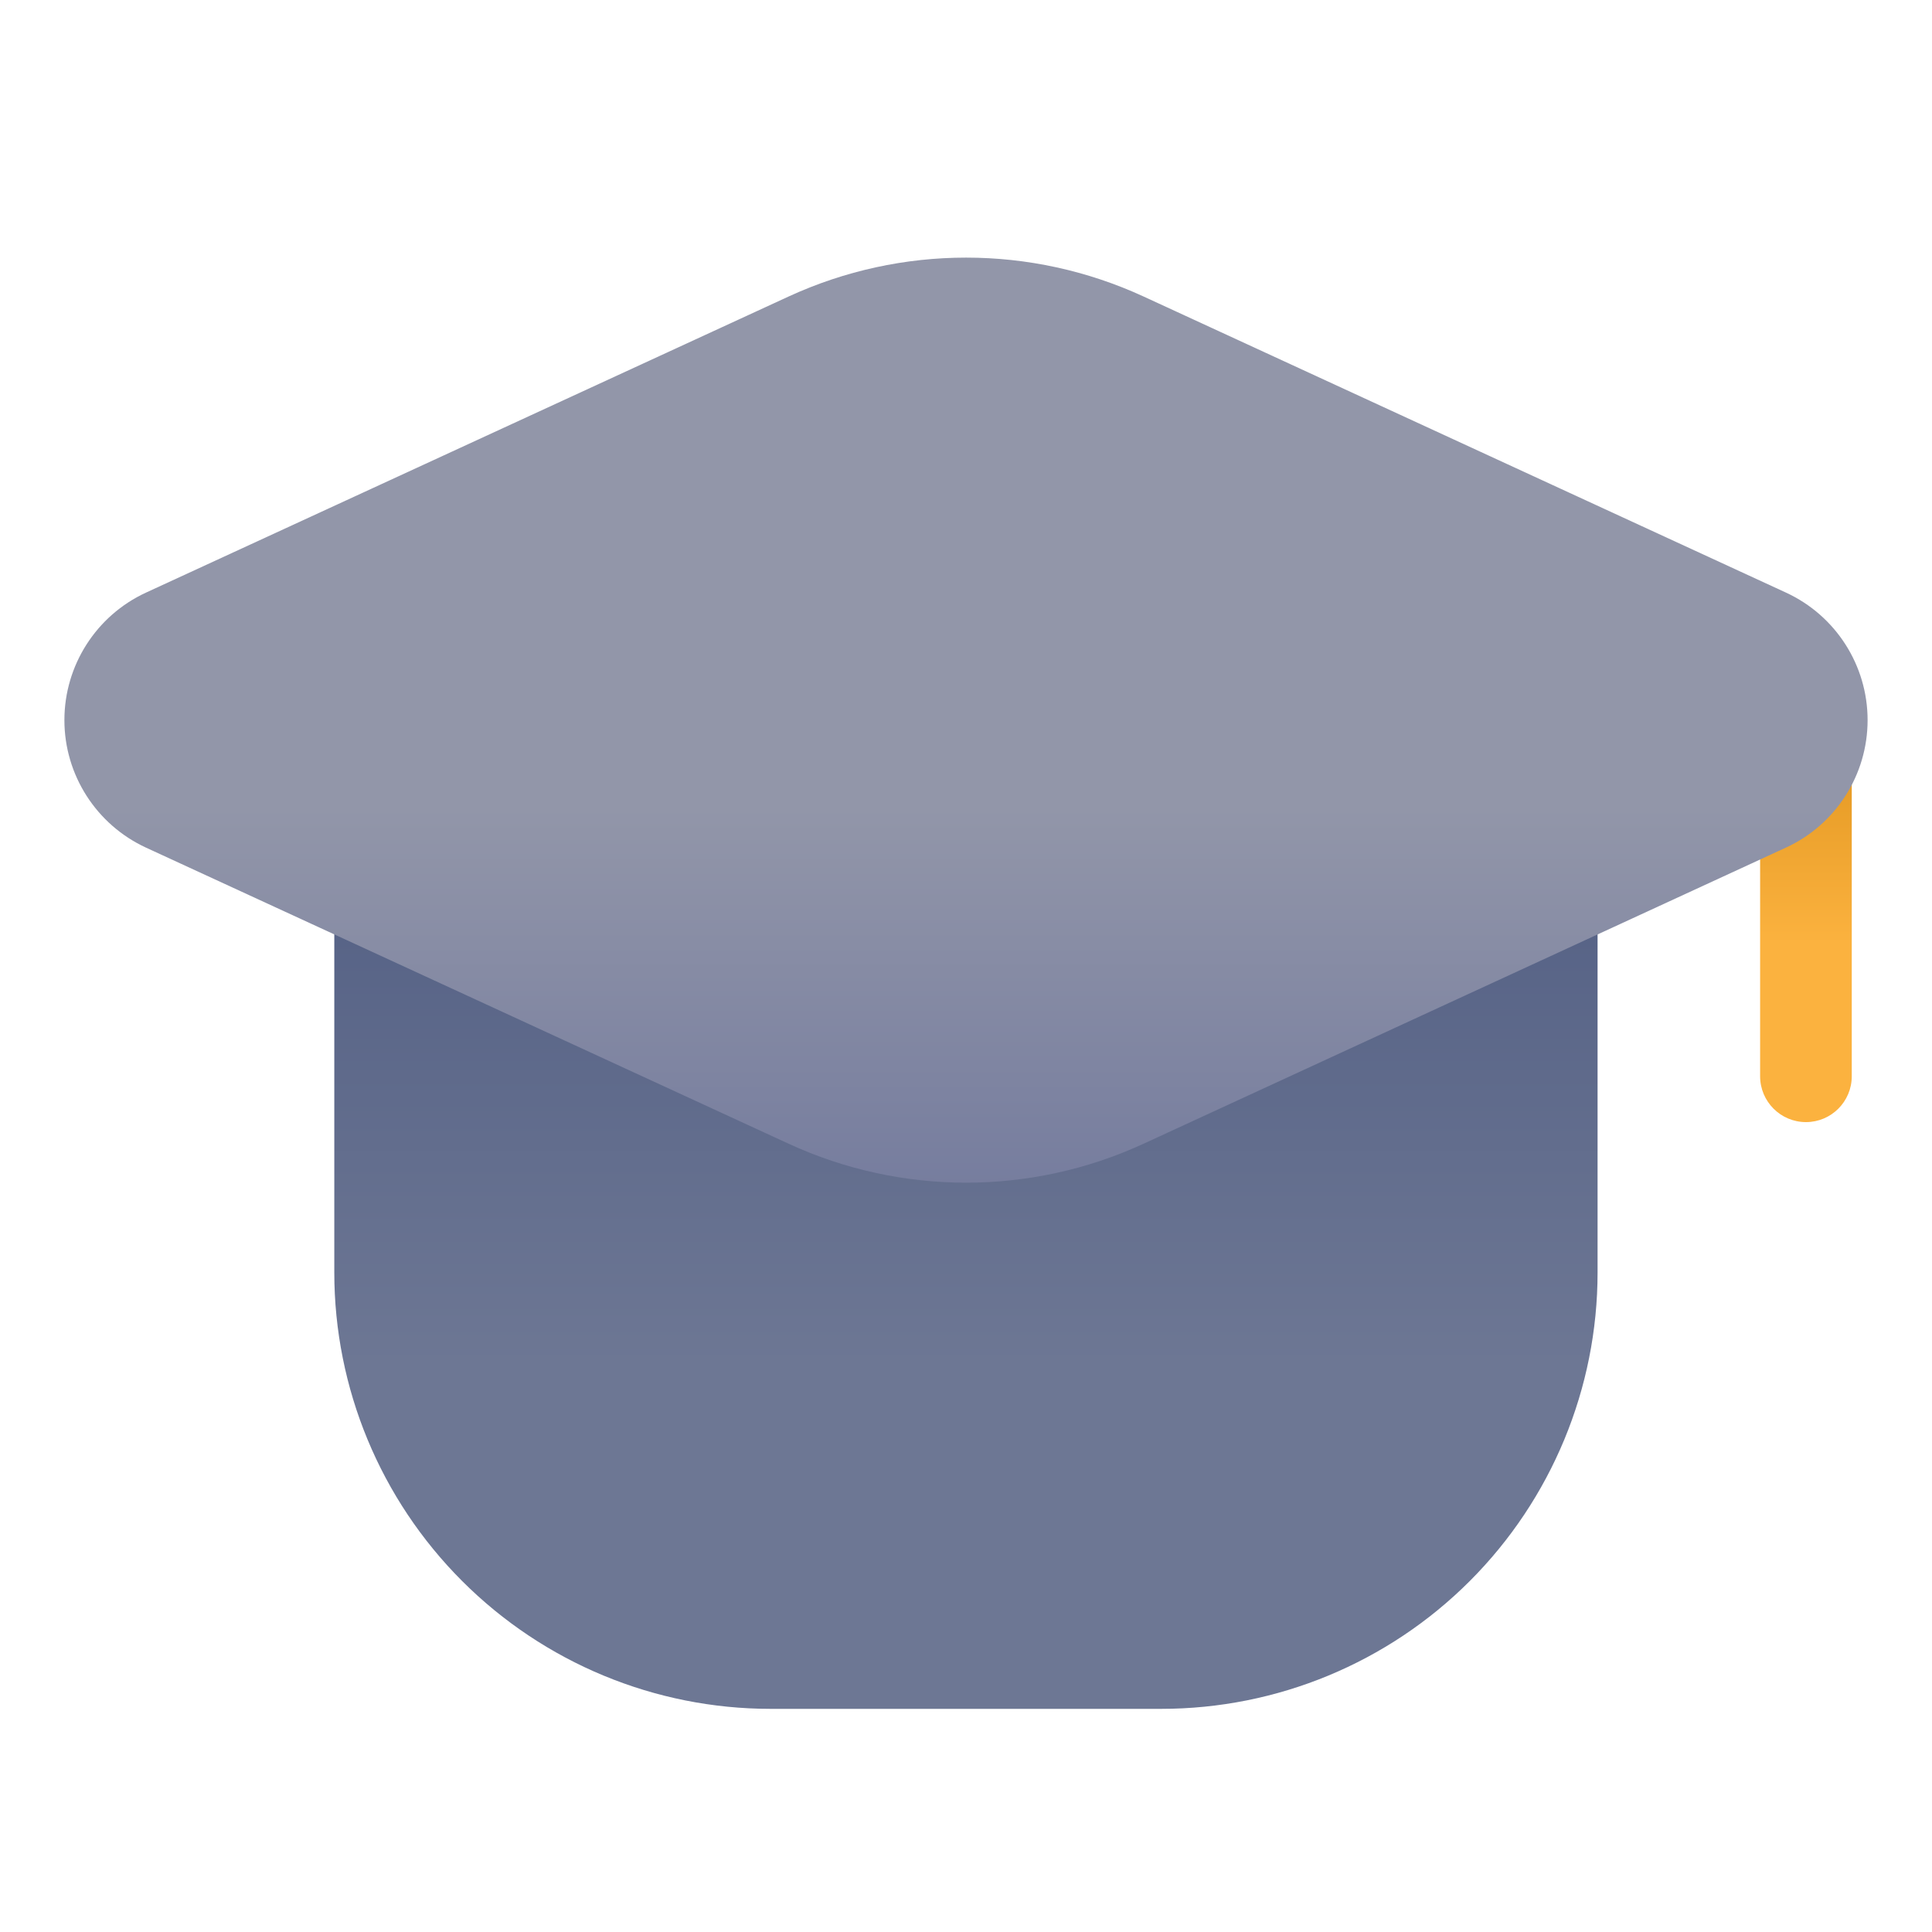
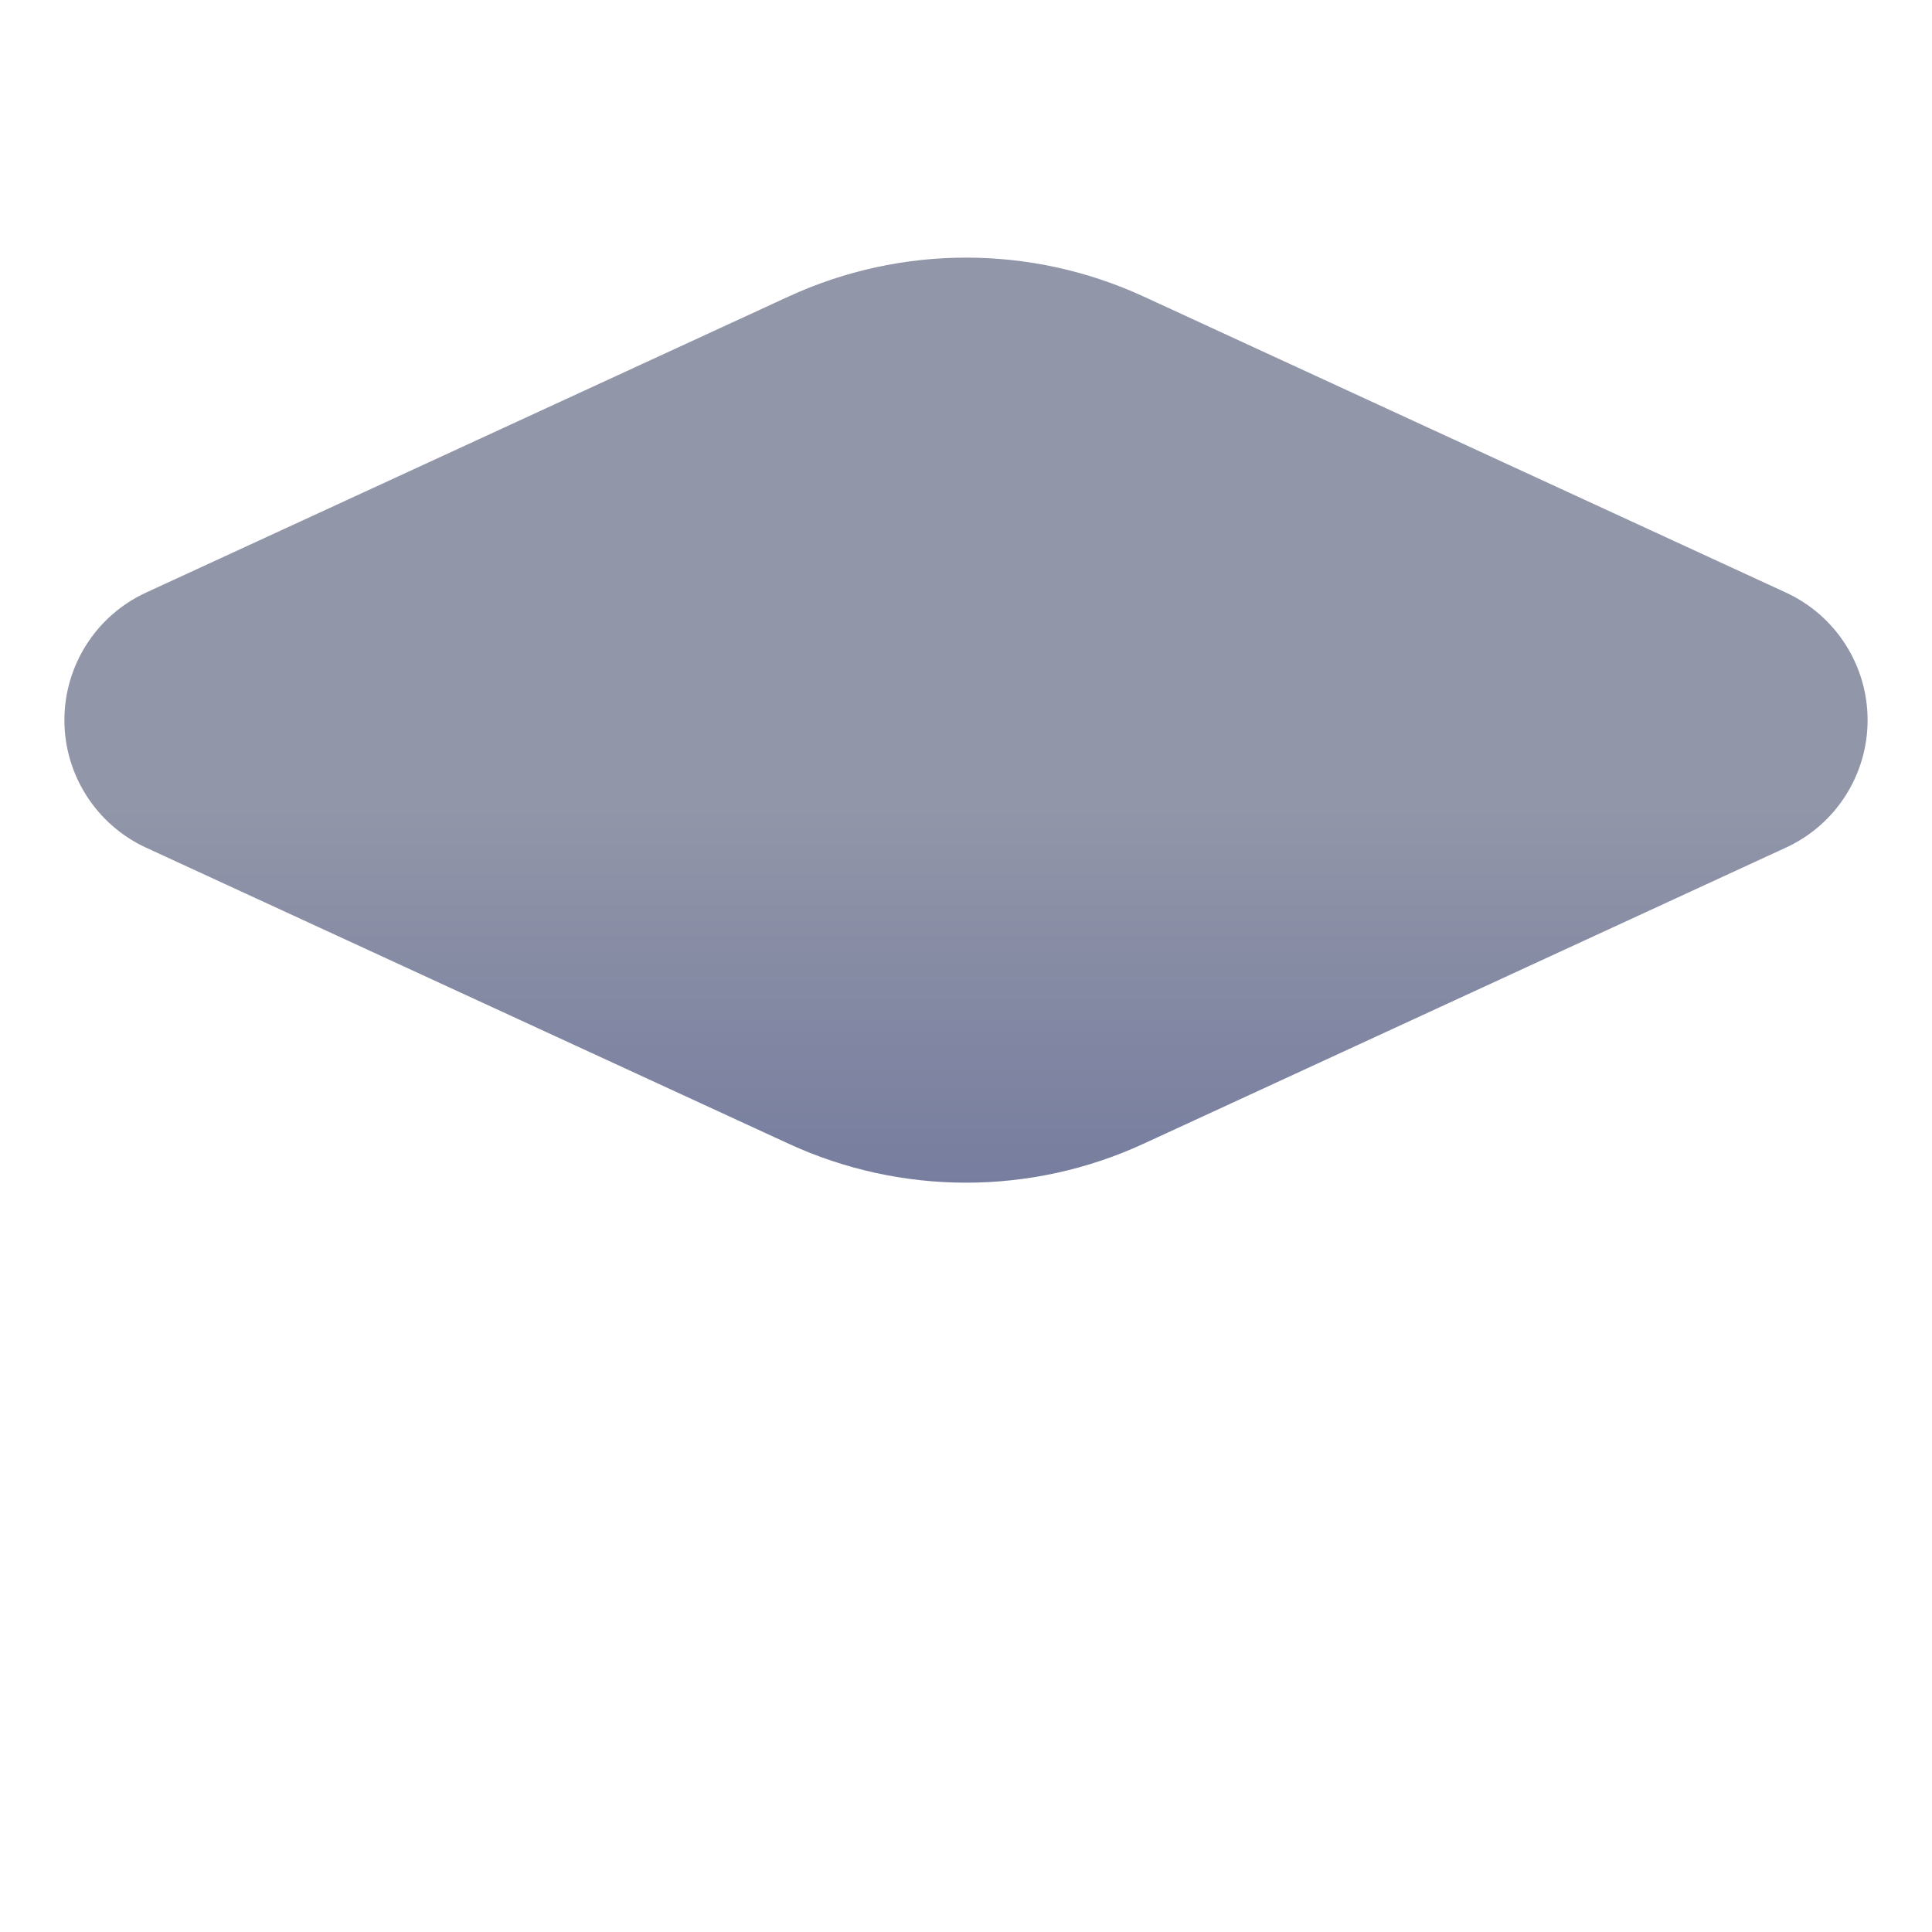
<svg xmlns="http://www.w3.org/2000/svg" width="30" height="30" viewBox="0 0 30 30" fill="none">
-   <path fill-rule="evenodd" clip-rule="evenodd" d="M6.201 13.407C5.98 13.306 5.724 13.323 5.519 13.454C5.315 13.585 5.191 13.811 5.191 14.054V19.759C5.191 21.556 5.905 23.279 7.176 24.55C8.447 25.821 10.169 26.535 11.967 26.535H18.031C19.829 26.535 21.553 25.821 22.823 24.55C24.093 23.279 24.807 21.556 24.807 19.759V14.055C24.807 13.812 24.684 13.586 24.48 13.455C24.275 13.324 24.019 13.306 23.797 13.407L17.161 16.467C15.79 17.099 14.213 17.099 12.842 16.467L6.201 13.407Z" fill="url(#paint0_linear_1150_11)" />
-   <path fill-rule="evenodd" clip-rule="evenodd" d="M27.331 11.995V16.712C27.331 17.105 27.65 17.424 28.043 17.424C28.436 17.424 28.754 17.105 28.754 16.712V11.995C28.754 11.602 28.436 11.283 28.043 11.283C27.65 11.283 27.331 11.602 27.331 11.995Z" fill="url(#paint1_linear_1150_11)" />
  <path fill-rule="evenodd" clip-rule="evenodd" d="M17.757 17.76L27.733 13.161C28.506 12.805 29 12.032 29 11.182C29 10.332 28.506 9.559 27.733 9.202L17.757 4.604C16.009 3.799 13.995 3.799 12.246 4.604C9.527 5.857 5.15 7.874 2.267 9.202C1.495 9.558 1 10.332 1 11.182C1 12.032 1.495 12.805 2.267 13.162C5.15 14.49 9.527 16.507 12.246 17.76C13.995 18.566 16.009 18.566 17.757 17.76Z" fill="url(#paint2_linear_1150_11)" />
  <defs>
    <linearGradient id="paint0_linear_1150_11" x1="15.474" y1="21.205" x2="15.474" y2="1.268" gradientUnits="userSpaceOnUse">
      <stop stop-color="#6D7794" />
      <stop offset="1" stop-color="#2E3E6D" />
    </linearGradient>
    <linearGradient id="paint1_linear_1150_11" x1="28.042" y1="14.65" x2="28.042" y2="8.148" gradientUnits="userSpaceOnUse">
      <stop stop-color="#FBB23F" />
      <stop offset="1" stop-color="#C87A00" />
    </linearGradient>
    <linearGradient id="paint2_linear_1150_11" x1="14.525" y1="12.512" x2="14.525" y2="29.979" gradientUnits="userSpaceOnUse">
      <stop stop-color="#9296A9" />
      <stop offset="1" stop-color="#404C89" />
    </linearGradient>
  </defs>
</svg>